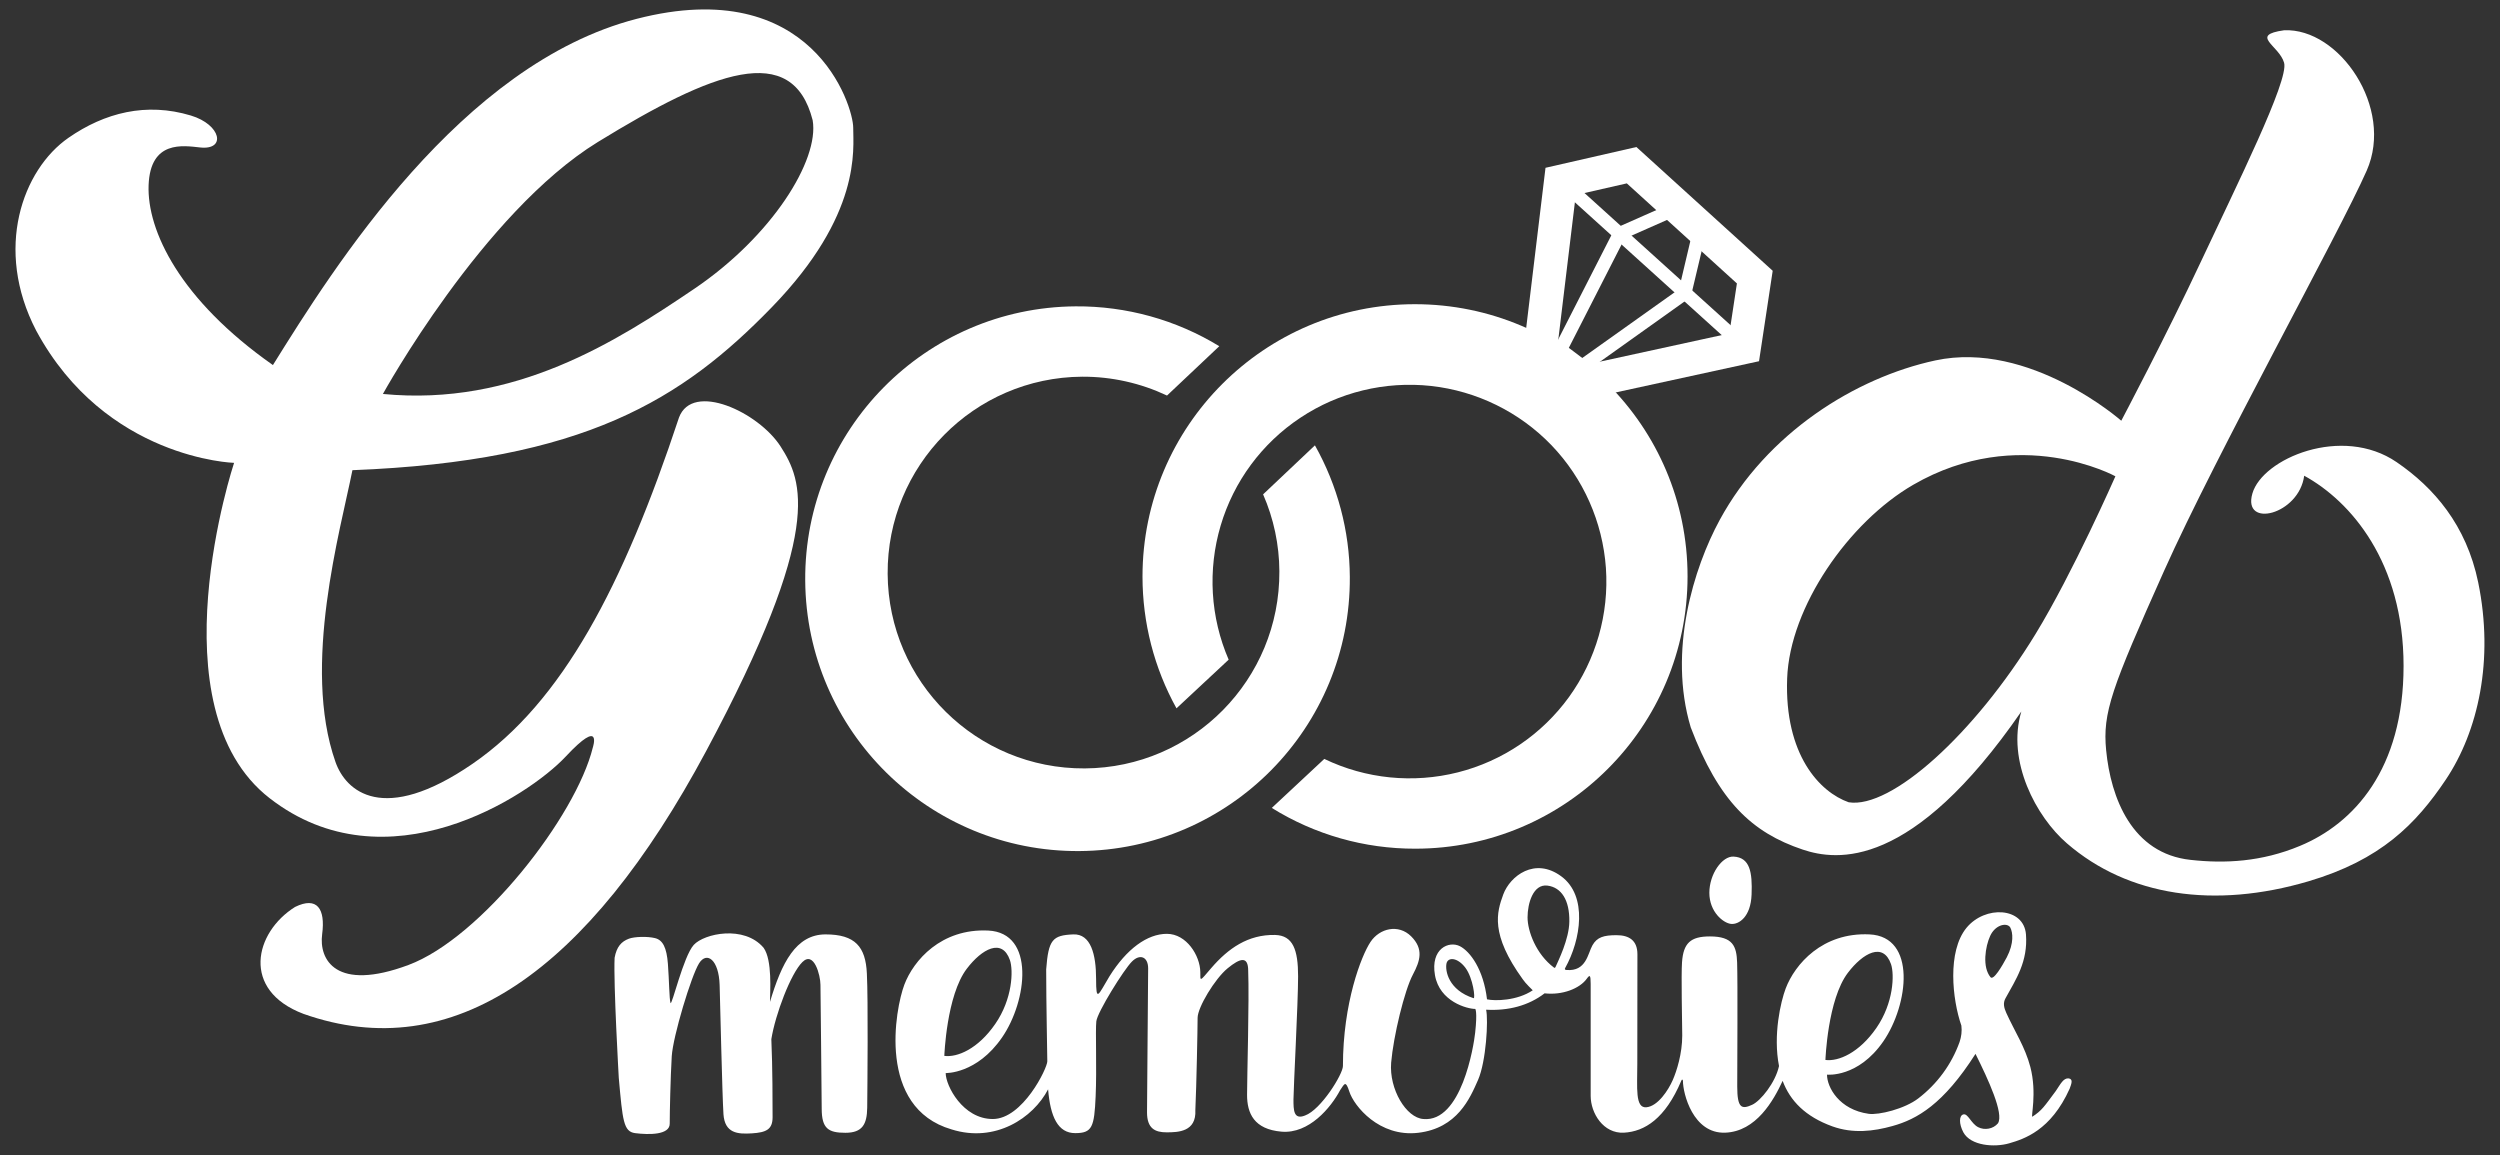
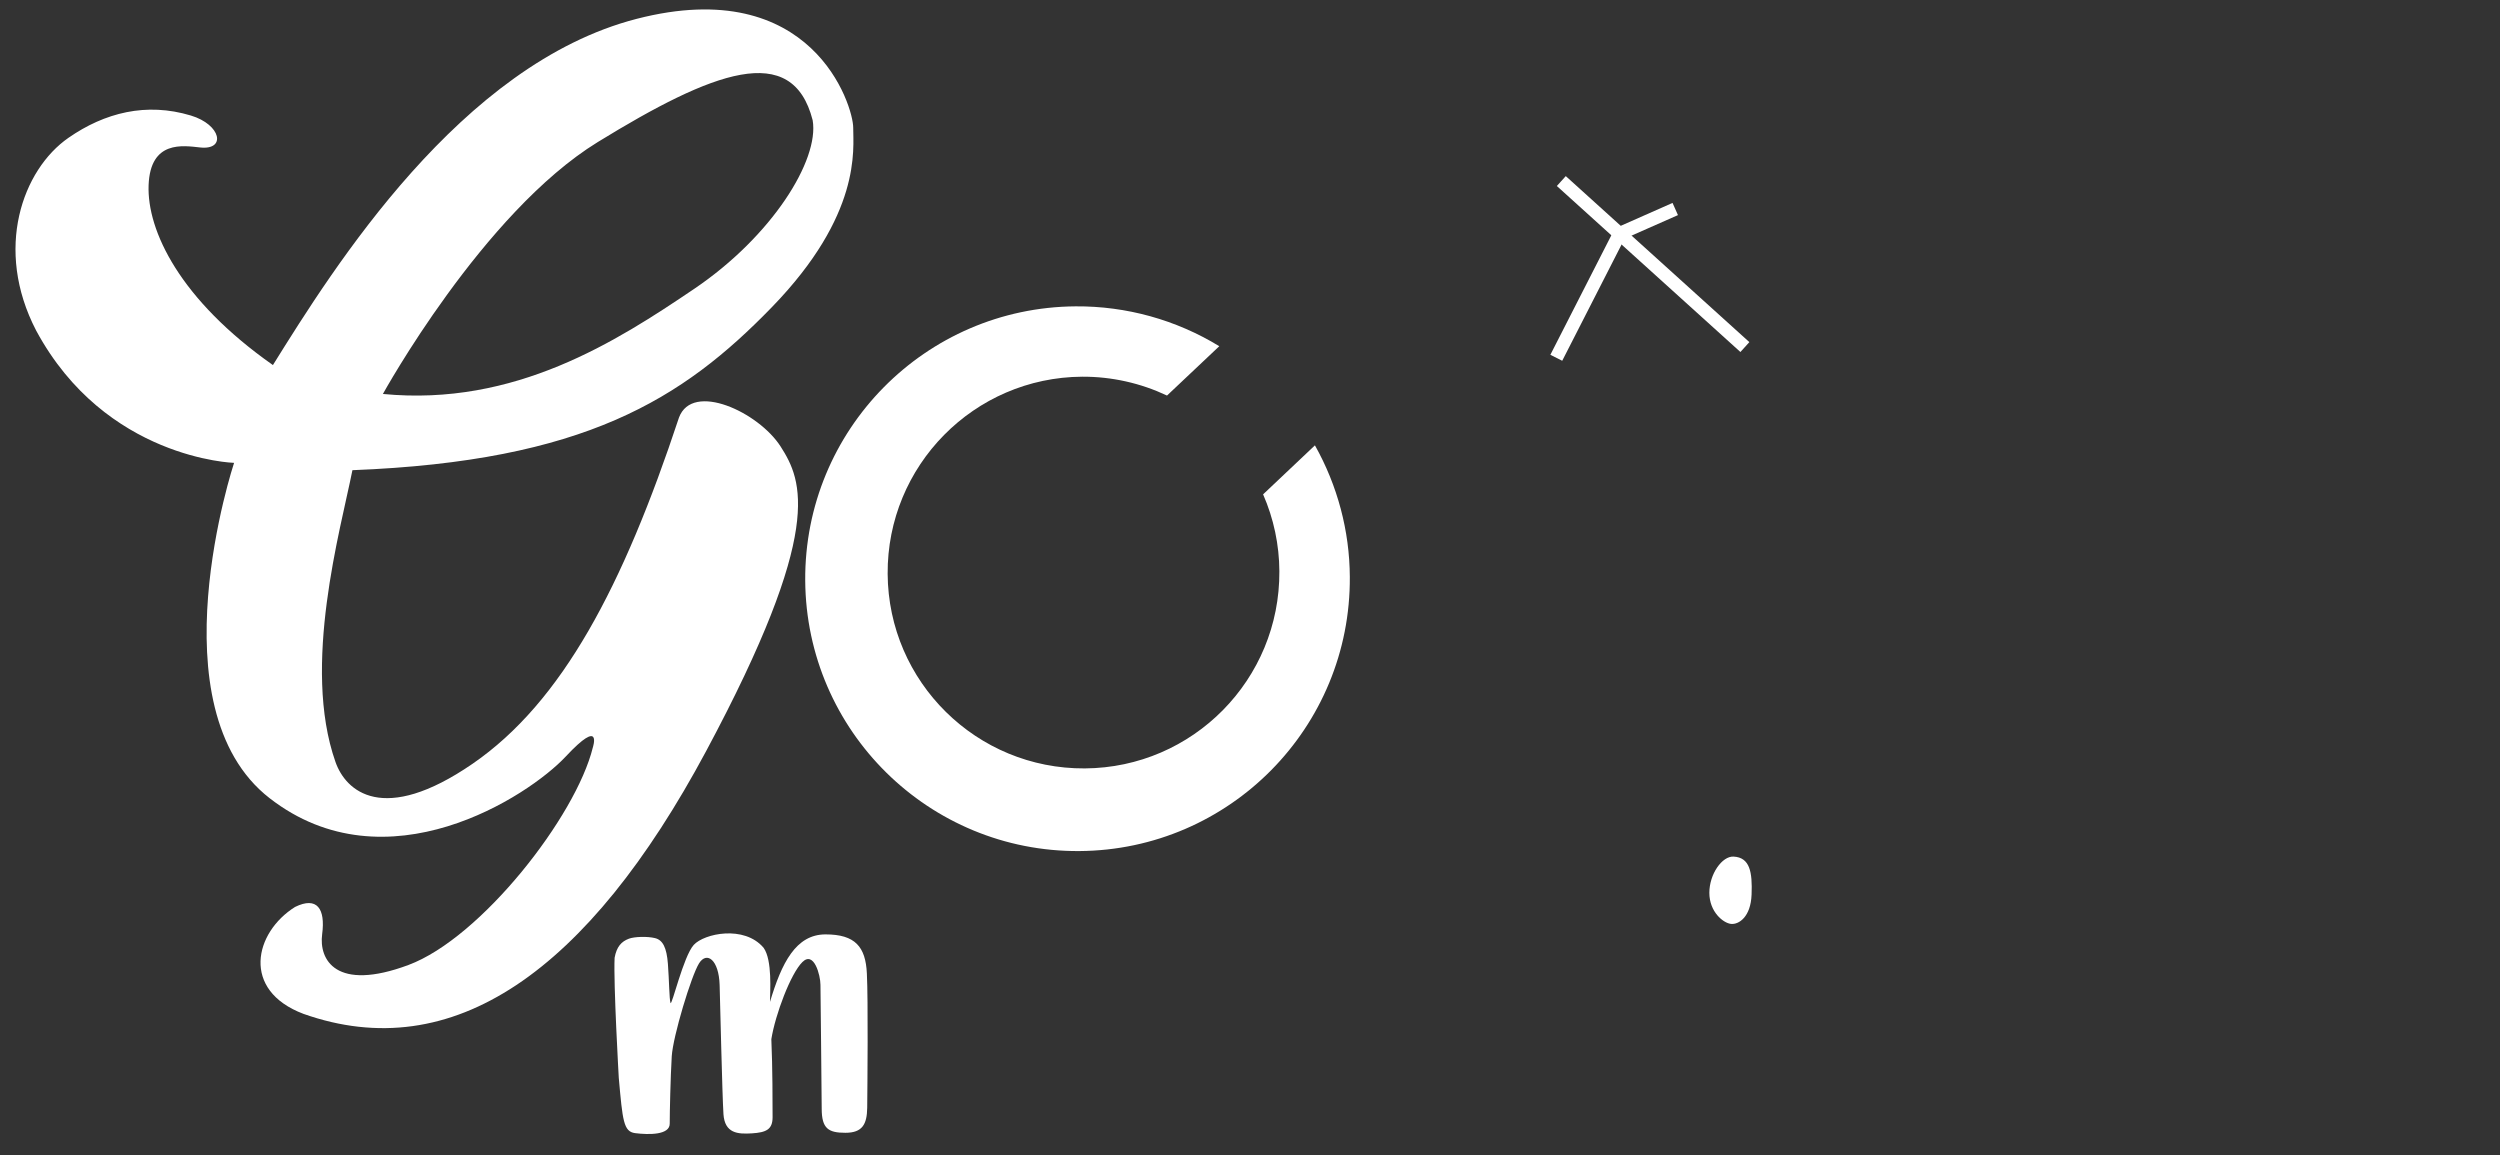
<svg xmlns="http://www.w3.org/2000/svg" version="1.1" id="Capa_1" x="0px" y="0px" viewBox="0 0 2214 1023" style="enable-background:new 0 0 2214 1023;" xml:space="preserve">
  <rect x="0" y="0" width="2214" height="1023" fill="#333333" stroke="none" />
  <style type="text/css">
	.st0{fill:none;}
	.st1{fill:#FFFFFF;}
</style>
  <rect x="23.5" y="-1080" class="st0" width="2213.9" height="1022.5" />
  <g>
    <path class="st1" d="M955.9,753.7c133.2-0.9,240.4-109.6,239.5-242.8c-0.2-40.8-10.9-80.9-30.9-116.5l-45.9,43.4   c9.4,21.5,14.3,44.7,14.4,68.1c0.6,95.8-76.5,174-172.3,174.6s-174-76.5-174.6-172.3s76.5-174,172.3-174.6   c26-0.1,51.6,5.6,75.1,16.7l46.3-43.7c-38.3-23.4-82.3-35.6-127.2-35.3c-133.2,0.9-240.4,109.6-239.5,242.8   S822.7,754.6,955.9,753.7z" />
-     <path class="st1" d="M1253,269.4c-133.2,0-241.2,108-241.2,241.2c0,40.8,10.3,81,30.1,116.7l46.2-43.1   c-16.2-37.5-18.7-79.5-7.1-118.7s36.6-73,70.7-95.6c34-22.6,74.9-32.5,115.6-28.1c40.6,4.5,78.4,23.1,106.7,52.5   c28.3,29.5,45.3,68,48.2,108.7c2.8,40.8-8.8,81.2-32.7,114.3c-24,33.1-58.8,56.7-98.4,66.7s-81.5,5.8-118.3-11.9l-46.5,43.4   c38.1,23.7,82.1,36.2,127,36.1c133.2,0,241.2-108,241.2-241.2S1386.2,269.4,1253,269.4z" />
-     <path class="st1" d="M1401.2,354l-52.5-39.6l20-165.8l80.5-18.4l120.7,109.6l-12.1,80.1L1401.2,354z M1380,301l28.1,21.2   l123.4-26.9l6.7-44.3l-97.5-88.6l-45.2,10.3L1380,301z" />
    <rect x="1457.5" y="124.5" transform="matrix(0.671 -0.742 0.742 0.671 308.376 1162.646)" class="st1" width="11.8" height="219.1" />
    <polygon class="st1" points="1383.5,319.5 1373,314.2 1430.1,202.3 1481.2,179.7 1486,190.5 1438.7,211.4  " />
-     <polygon class="st1" points="1403.7,329.8 1396.8,320.2 1486.9,256.1 1498.8,205.7 1510.3,208.4 1497.3,263.1  " />
    <path class="st1" d="M601.3,369.8c-49.4,149.3-103.4,252-182.8,306.6s-112.4,24.1-121.4-1.6c-30-85.1,4.5-205.5,15-258.4   c205.3-8,292.2-62.6,371.6-144.5s71.9-139.7,71.9-158.9s-36-136.5-191.8-96.3S295.7,236.6,241.7,323.3   C159.3,265.5,130.1,204.2,131.6,164c1.5-40.1,30.7-35,45.7-33.4c23.2,2.5,18.6-20.2-8.3-28.3C129.5,90.4,92.7,99.8,60.7,122   C20,150.2-5.5,220.5,32,292.7c61.4,114,175.3,117.2,175.3,117.2s-71.9,216.7,31.5,297S468,705.3,501,670s24-8,24-8   c-15,61-98.9,168.6-163.3,192.6s-79.4-4.8-76.4-27.3s-4.5-33.7-24-24.1c-36,22.5-48,73.8,7.5,94.7   c131.8,46.6,251.7-36.9,356.6-232.8s85.4-239.2,65.9-269.7C671.8,365,613.3,337.7,601.3,369.8z M529.4,125.8   c101.9-62.6,172.3-89.9,190.3-19.3c6,35.3-36,102.7-104.9,149.3S456,360.2,339.1,348.9C339.1,348.9,427.5,188.4,529.4,125.8z" />
-     <path class="st1" d="M2122.5,409.3c-48.4-33.2-119-3.2-127.8,27.8c-8.9,31.1,41.3,18.8,45.9-15.8c41.3,22.6,88,76.7,88,168.4   s-44.1,139.6-91.7,159.4c-34,14.2-66.6,15.8-97,12.4c-51.9-5.6-70.6-54.9-74.7-97.1c-3.2-33.3,4.6-54.4,51.2-158.6   S2071.6,206.5,2096,151c24.4-55.5-24.4-126.4-73.2-124.2c-31.1,4.4-4.4,13.3,0,28.8s-42.1,108.6-73.2,175.1s-71,141.9-71,141.9   s-81-71.4-164.7-53.4c-70.9,15.3-149.1,64.2-191,141.4c-22.8,42-45.9,115.8-25.6,183.5c24.8,65.4,54.1,93.2,99.2,108.3   c30.1,10.1,96.6,18.3,193.6-122.3c-13.2,43.9,13.1,93.3,40.4,116.8c54.2,46.9,130.8,58.1,213.8,33.6c64-18.9,95.2-50.5,121.8-90.2   c28.6-42.8,42.7-105.7,28.6-174.5C2184.2,464.9,2155.4,431.8,2122.5,409.3z M1802.6,561.6c-54.3,88.8-127.8,154.9-165.4,148.9   c-25.6-9-57-42-54.5-109.7c2.3-63.2,54.5-138.4,111.7-171.5c93.9-54.3,179-7.5,179-7.5S1835.7,507.5,1802.6,561.6L1802.6,561.6z" />
    <path class="st1" d="M562.4,1003.5c-10.2-1.4-11-10.9-14.4-48.8c0,0-4.8-83.8-3.7-106.5c1.8-9.8,6-14.4,12.7-16.9   c4.8-1.8,16.2-2.2,23.1-0.5c6.9,1.7,10.3,8.4,11.4,22.8c1.1,14.3,1.2,31.2,2.3,34.6s11.4-41.3,20.6-51.4   c9.2-10.1,44.6-17.7,61.8,2.5c8,11,5.7,39.6,5.7,48c10.3-34.5,22.9-59.8,49.2-59.8s35.5,11,36.6,34.6c1.2,23.6,0.5,99.5,0.3,118.9   c-0.2,14.6-4.2,22.2-19.3,22.2s-21-3.7-21-21.4s-1.1-101.1-1.1-109.6c0-8.4-5.7-30.4-16-20.2c-10.3,10.1-24,46.4-27.5,68.3   c1.1,24.4,1.1,58.2,1.1,69.1c0,10.9-5.7,13.5-18.3,14.3s-24,0-25.2-16.9c-1.1-16.9-3-102-3.4-114.6c-0.7-22.2-11.3-30-18.2-19.1   c-6.9,11-23.1,64.6-24.2,82.3c-1.1,18.5-1.8,49.7-1.8,59.8C593.1,1005.1,574.9,1005.1,562.4,1003.5z" />
-     <path class="st1" d="M1820.6,966.2c-10.2,13.7-12.2,17.2-20.7,22.7c-1.6,1,4.2-20.8-1.8-43.9c-4.7-17.9-13.7-31.2-21.3-47.9   c-2.2-4.8-3-8.9-0.8-12.9c9.3-16.9,20-32.5,18.2-56.7c-1.9-24.2-36.2-25.9-52.7-5.8c-17.1,20.9-12.6,63.3-4.5,86.6   c0.6,4.9,0,9.8-1.6,14.5c-7.1,19.8-19.8,37.1-36.5,49.9c-12.2,9.4-35,14.9-43.9,13.7c-26.2-3.6-37-23.5-37-34.7   c0,0,27.5,3,49.9-29.5c22.4-32.6,29.5-92.7-12.2-94.7c-41.8-2-66.2,26.5-74.3,47.9c-4.4,11.7-11.3,41.2-5.9,68.7   c-3.2,14.7-16.3,30.9-23.8,34.3c-9.2,4.2-13.2,3.2-13.2-16.2s0.5-91.8-0.1-109.8c-0.5-14.3-3.6-23.1-24.1-23.1   c-17.3,0-23.5,6-24.7,22.9c-0.8,11.2,0.1,52.7,0.2,64.9c0,16-4.9,31.4-8.4,39.4c-3.9,8.9-13.1,23.1-23.3,24.1   c-10.2,1-8.1-17.3-8.1-38.7s0.1-84.7,0.1-96.8c0-12.2-7.3-16.9-18.5-16.9s-17.2,1.7-21.3,8.9c-4.1,7.1-5.4,23.5-23.1,21.9   c-1.5-0.1-1.6-0.8-1.1-1.7c14-25,20.1-63.9-3.4-81.2c-23.4-17.3-45.3-0.4-51.4,16c-5.8,15.9-11.7,35.1,17.3,75.2   c2.2,3.4,8.8,9.7,8.8,9.7c-13.8,9.3-33.5,9.6-40.5,8c-3.1-26.5-14.9-42.3-23.9-47c-9.8-5.1-26.3,2.1-22.2,25.6   c4.1,23.5,28.6,29.9,35.7,29.9c0,0,2,2-0.1,21.1c-1.3,12.1-12.2,79.4-45.8,76.4c-15.3-1-30.5-26.5-28.6-49.9   c2-23.4,11.8-64.1,19.3-78.1c6.5-12.3,9.6-22.6-1.6-33.8c-11.2-11.1-27.9-7.2-36,5s-24.4,53.9-24.4,109.9   c0,7.1-19.4,38.7-33.6,43.8c-10.2,4.1-10.2-5.1-10.2-14.3s4.1-85.5,4.1-108.9s-4.4-36.3-20.4-36.7c-23.9-0.5-41.5,11.9-56.5,29.3   c-10.7,12.5-9.6,11.9-9.7,3.6c-0.2-14.7-12.3-33.9-29.6-33.9c-17.3,0-35.6,13.2-50.9,37.7c-10,16.6-11.8,23.5-11.8,2.1   s-4.6-40-20.3-39.3c-18.3,0.8-21.9,4.6-23.9,31c0,29.5,1,75.3,1,81.4S905.7,991,879.2,991s-41.7-29.5-41.7-40.7   c0,0,27.5,1,49.9-31.5s29.5-92.7-12.2-94.7c-41.8-2-66.2,26.5-74.3,47.9s-24.4,108.9,41.8,128.2c38.7,12.2,72.3-10.1,85.5-35.5   c2,24.4,8.7,38.8,24,38.8c15.1,0,16.9-5.4,18.1-32.6c1.1-24.4-0.3-58.3,0.6-66.4s24.4-45.9,31.6-53c7.1-7.1,14.3-4.1,14.3,6.1   c0,13.3-1,113.2-1,127.5s7.1,17.7,17.3,17.7c10.2,0,26.5-0.4,25.5-19.7c1-21.4,2-72.5,2-81.7s15.3-34.6,26.5-43.8   s18.3-11.2,18.3,2.1c1,26.5-1,93.6-1,109.9c0,16.3,6.1,30.5,30.5,32.6s43.8-21.4,51.9-36.7c4.1-6.1,4.9-8.8,8.2,1.3   c4,12.5,26.4,40.5,61,36.4s45.8-30.5,53-46.9c7.1-16.3,9.2-53,7.1-62.1c19.7,1.1,37.6-3.6,51.8-14.5c15.7,1.8,31.1-4.2,37.4-13   c2.6-3.6,3.4-3.5,3.4,4.6c0,0,0,83.9,0,99.2s11.2,33.6,29.5,32.6s36.6-12.5,50.7-45.9c0.5-1.6,1.5-1.3,1.5,0   c0,11.2,8.9,46.9,37.4,45.9c27.5-1,42.9-28.6,50.9-45.9c6.6,17.7,20.2,31.7,44,40.3c18.3,6.6,36.6,4.4,53.3-0.3   c21.7-6,45.1-19.3,73.5-63.9c11.3,22.7,25.3,52.9,19.9,61.5c-2.1,2.5-5,4.1-8.2,4.7c-3.2,0.6-6.5,0.2-9.4-1.3   c-6.2-3.2-9-12.3-13-11.3s-4,8.4-0.1,15.8c6.5,12.1,27.7,13.6,40.7,9.8s36.8-11.2,53.5-48.4c1.6-4.4,3.3-8.5-1-9.1   C1827.3,954.7,1824.9,959.9,1820.6,966.2z M1305,884c-22.3-7.2-25.3-24.4-24-30.7c1.3-6,9.9-5.4,16.8,3.8   C1304.6,866.3,1306.7,884.5,1305,884z M856.2,857.9c13.3-17.5,31.3-27.5,38.2-7.6c3.1,9.2,2.3,34.4-13,56.5   c-15.3,22.2-33.6,29.8-45.1,28.3C836.3,935,838.2,881.5,856.2,857.9z M1376.2,856.9c-15.9-11.9-23.4-32.3-23.4-44.5   s4.9-29.8,17.7-28.1c12.1,1.6,19.6,12.6,19.3,31.9c-0.2,15.6-10,35.1-12.1,39.9C1377.2,857.1,1376.9,857.4,1376.2,856.9   L1376.2,856.9z M1636.5,861.5c13.3-17.5,31.3-27.5,38.2-7.6c3.1,9.2,2.3,34.4-13,56.5s-33.6,29.8-45.1,28.3   C1616.6,938.6,1618.5,885.1,1636.5,861.5L1636.5,861.5z M1762.7,865.3c-0.9-1.1-1.6-2.3-2.2-3.6c-5.1-10.8-0.9-29.2,3.7-35.9   c5.4-7.8,14.1-8.4,16.2-4.2s3.4,13.5-3.2,26.2C1773.1,855.5,1765.3,868.9,1762.7,865.3L1762.7,865.3z" />
    <path class="st1" d="M1535.2,758.6c-10-0.5-21.4,15.3-21.4,32.1s12.2,26.7,19.1,27.5s17.6-6.1,18.3-26   C1552,772.3,1549.7,759.3,1535.2,758.6z" />
  </g>
</svg>